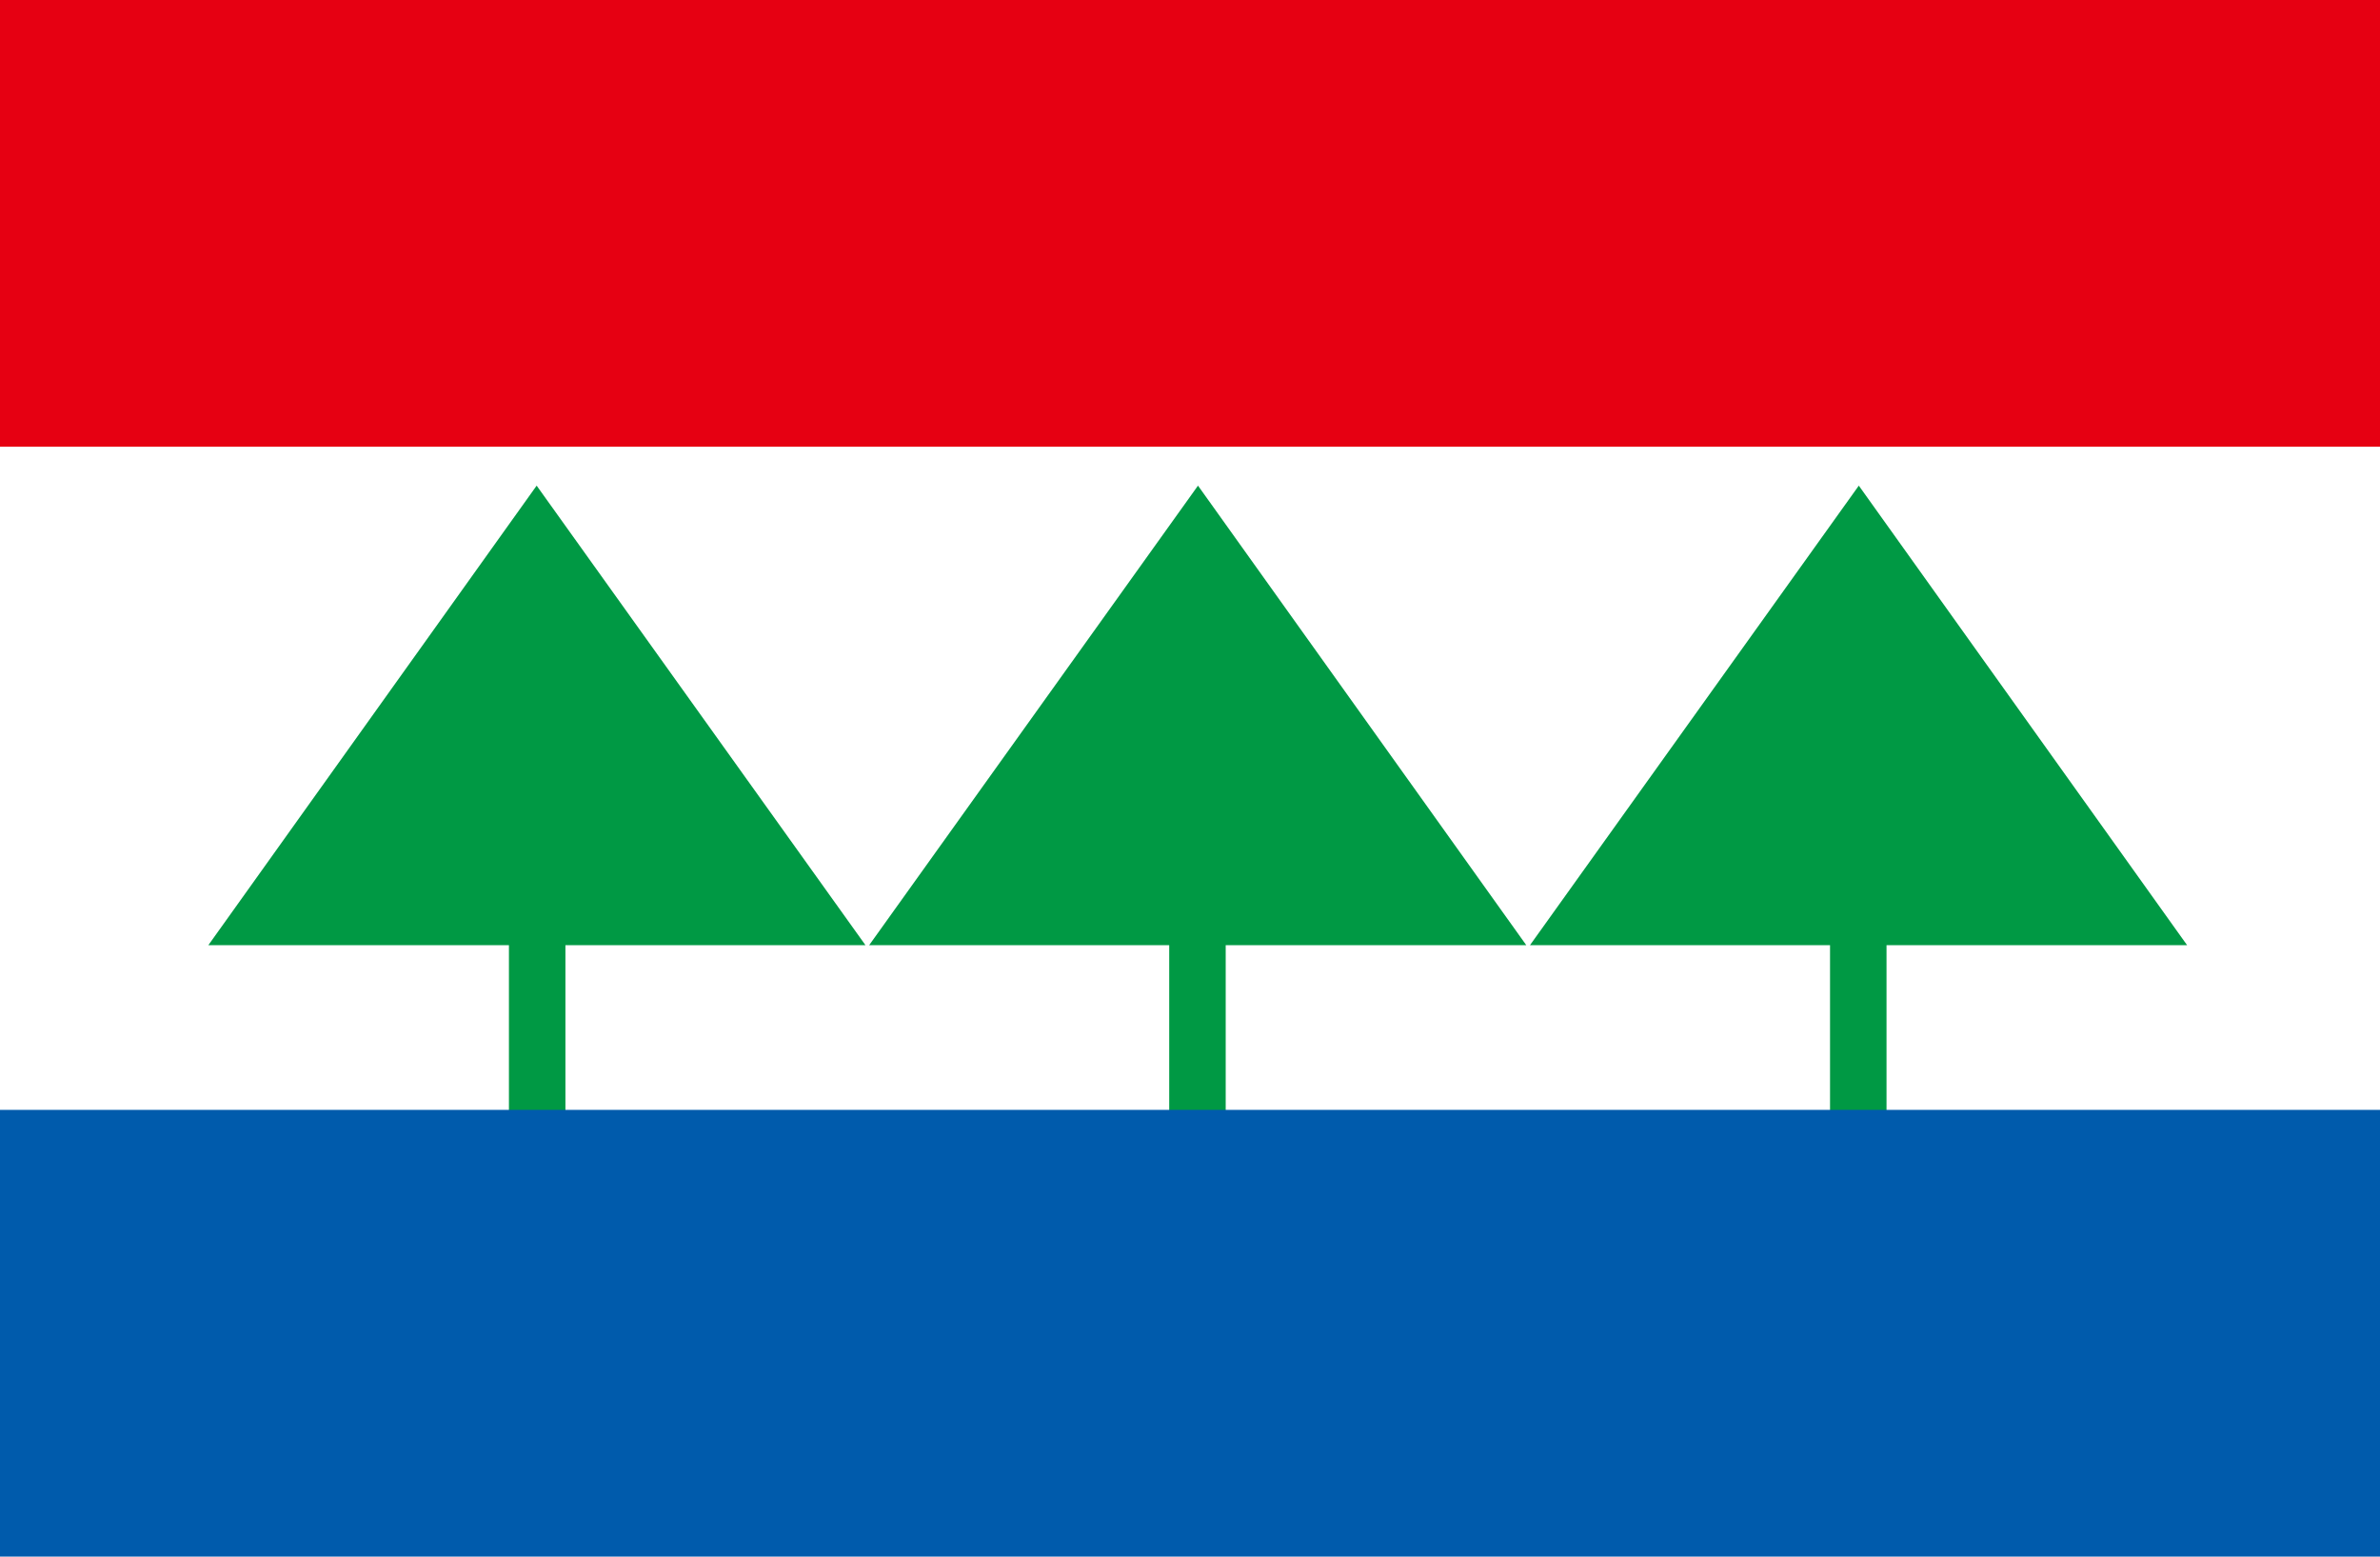
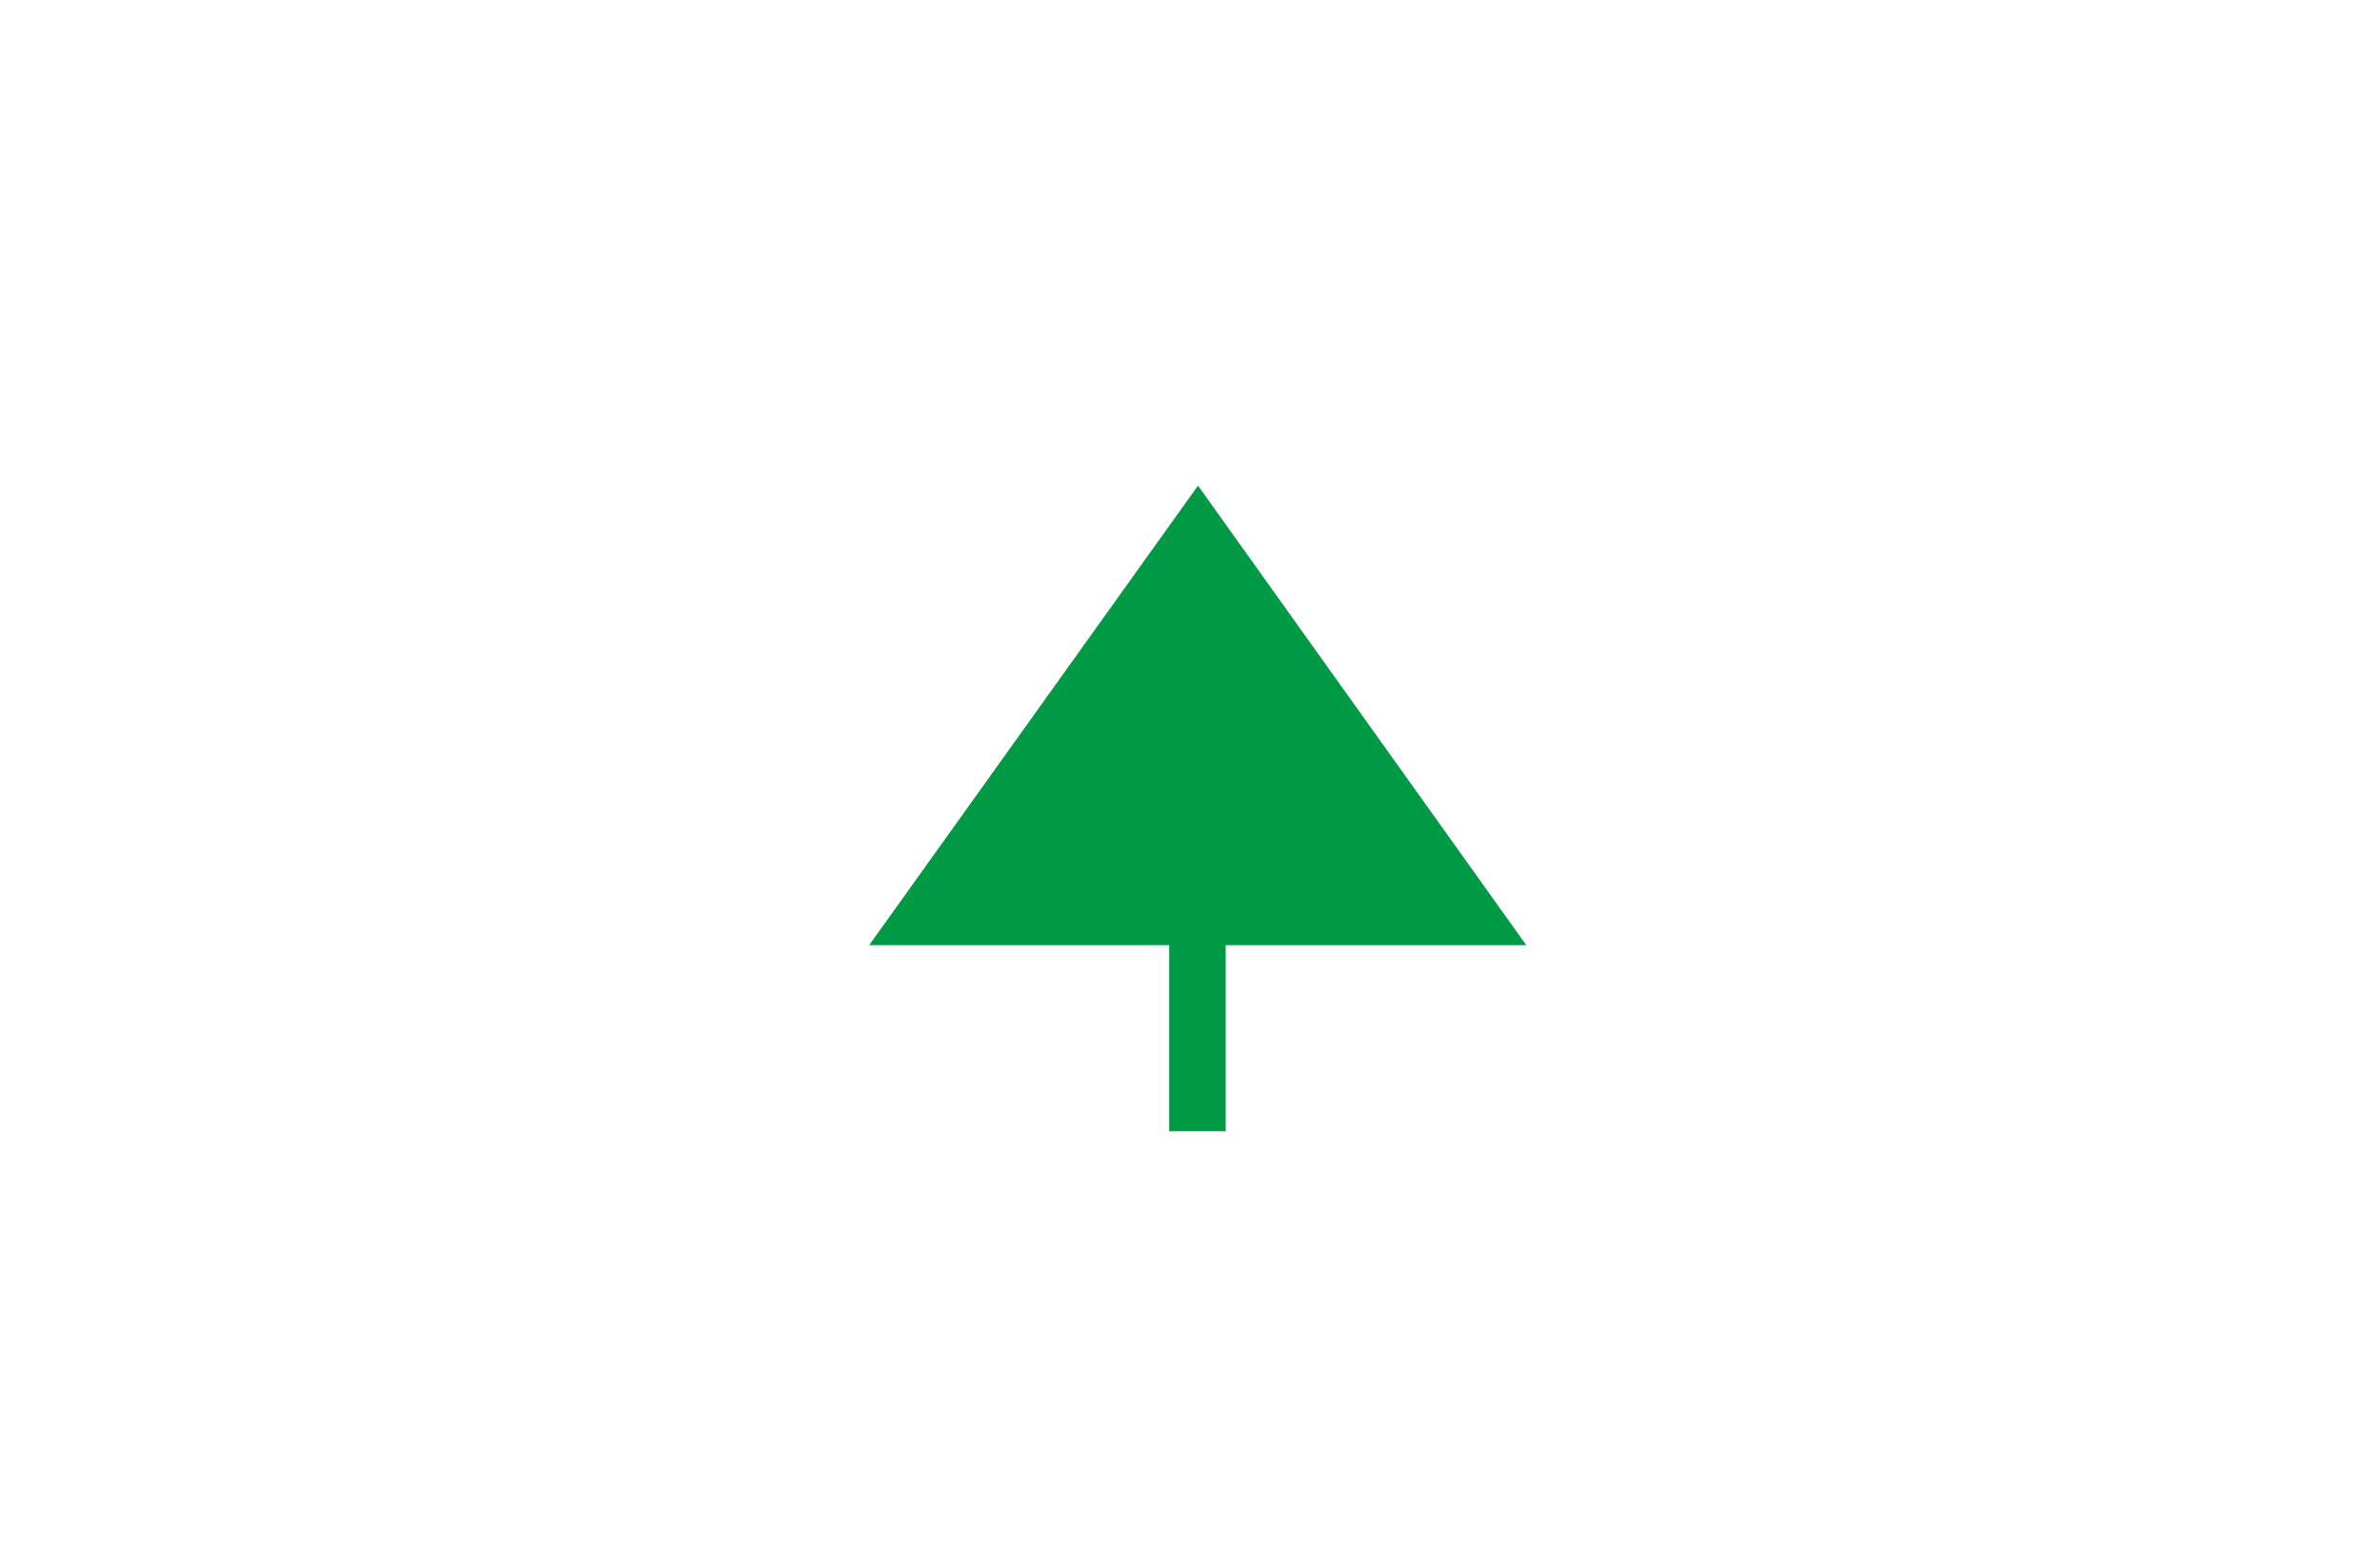
<svg xmlns="http://www.w3.org/2000/svg" viewBox="0 0 44.66 29.21">
  <defs>
    <style>.cls-1{fill:#fff;}.cls-2{fill:#e60012;}.cls-3{fill:#094;}.cls-4{fill:#005bac;}</style>
  </defs>
  <g id="レイヤー_2" data-name="レイヤー 2">
    <g id="レイヤー_1-2" data-name="レイヤー 1">
      <rect class="cls-1" width="44.66" height="29.21" />
-       <rect class="cls-2" width="44.66" height="8.38" />
-       <polygon class="cls-3" points="16.24 17.73 10.07 9.11 3.91 17.73 9.55 17.73 9.55 21.22 10.61 21.22 10.61 17.73 16.24 17.73" />
      <polygon class="cls-3" points="28.64 17.73 22.48 9.11 16.31 17.73 21.94 17.73 21.94 21.22 23 21.22 23 17.73 28.64 17.73" />
-       <polygon class="cls-3" points="41.04 17.73 34.88 9.11 28.71 17.73 34.34 17.73 34.34 21.22 35.4 21.22 35.4 17.73 41.04 17.73" />
-       <rect class="cls-4" y="20.82" width="44.66" height="8.38" />
    </g>
  </g>
</svg>